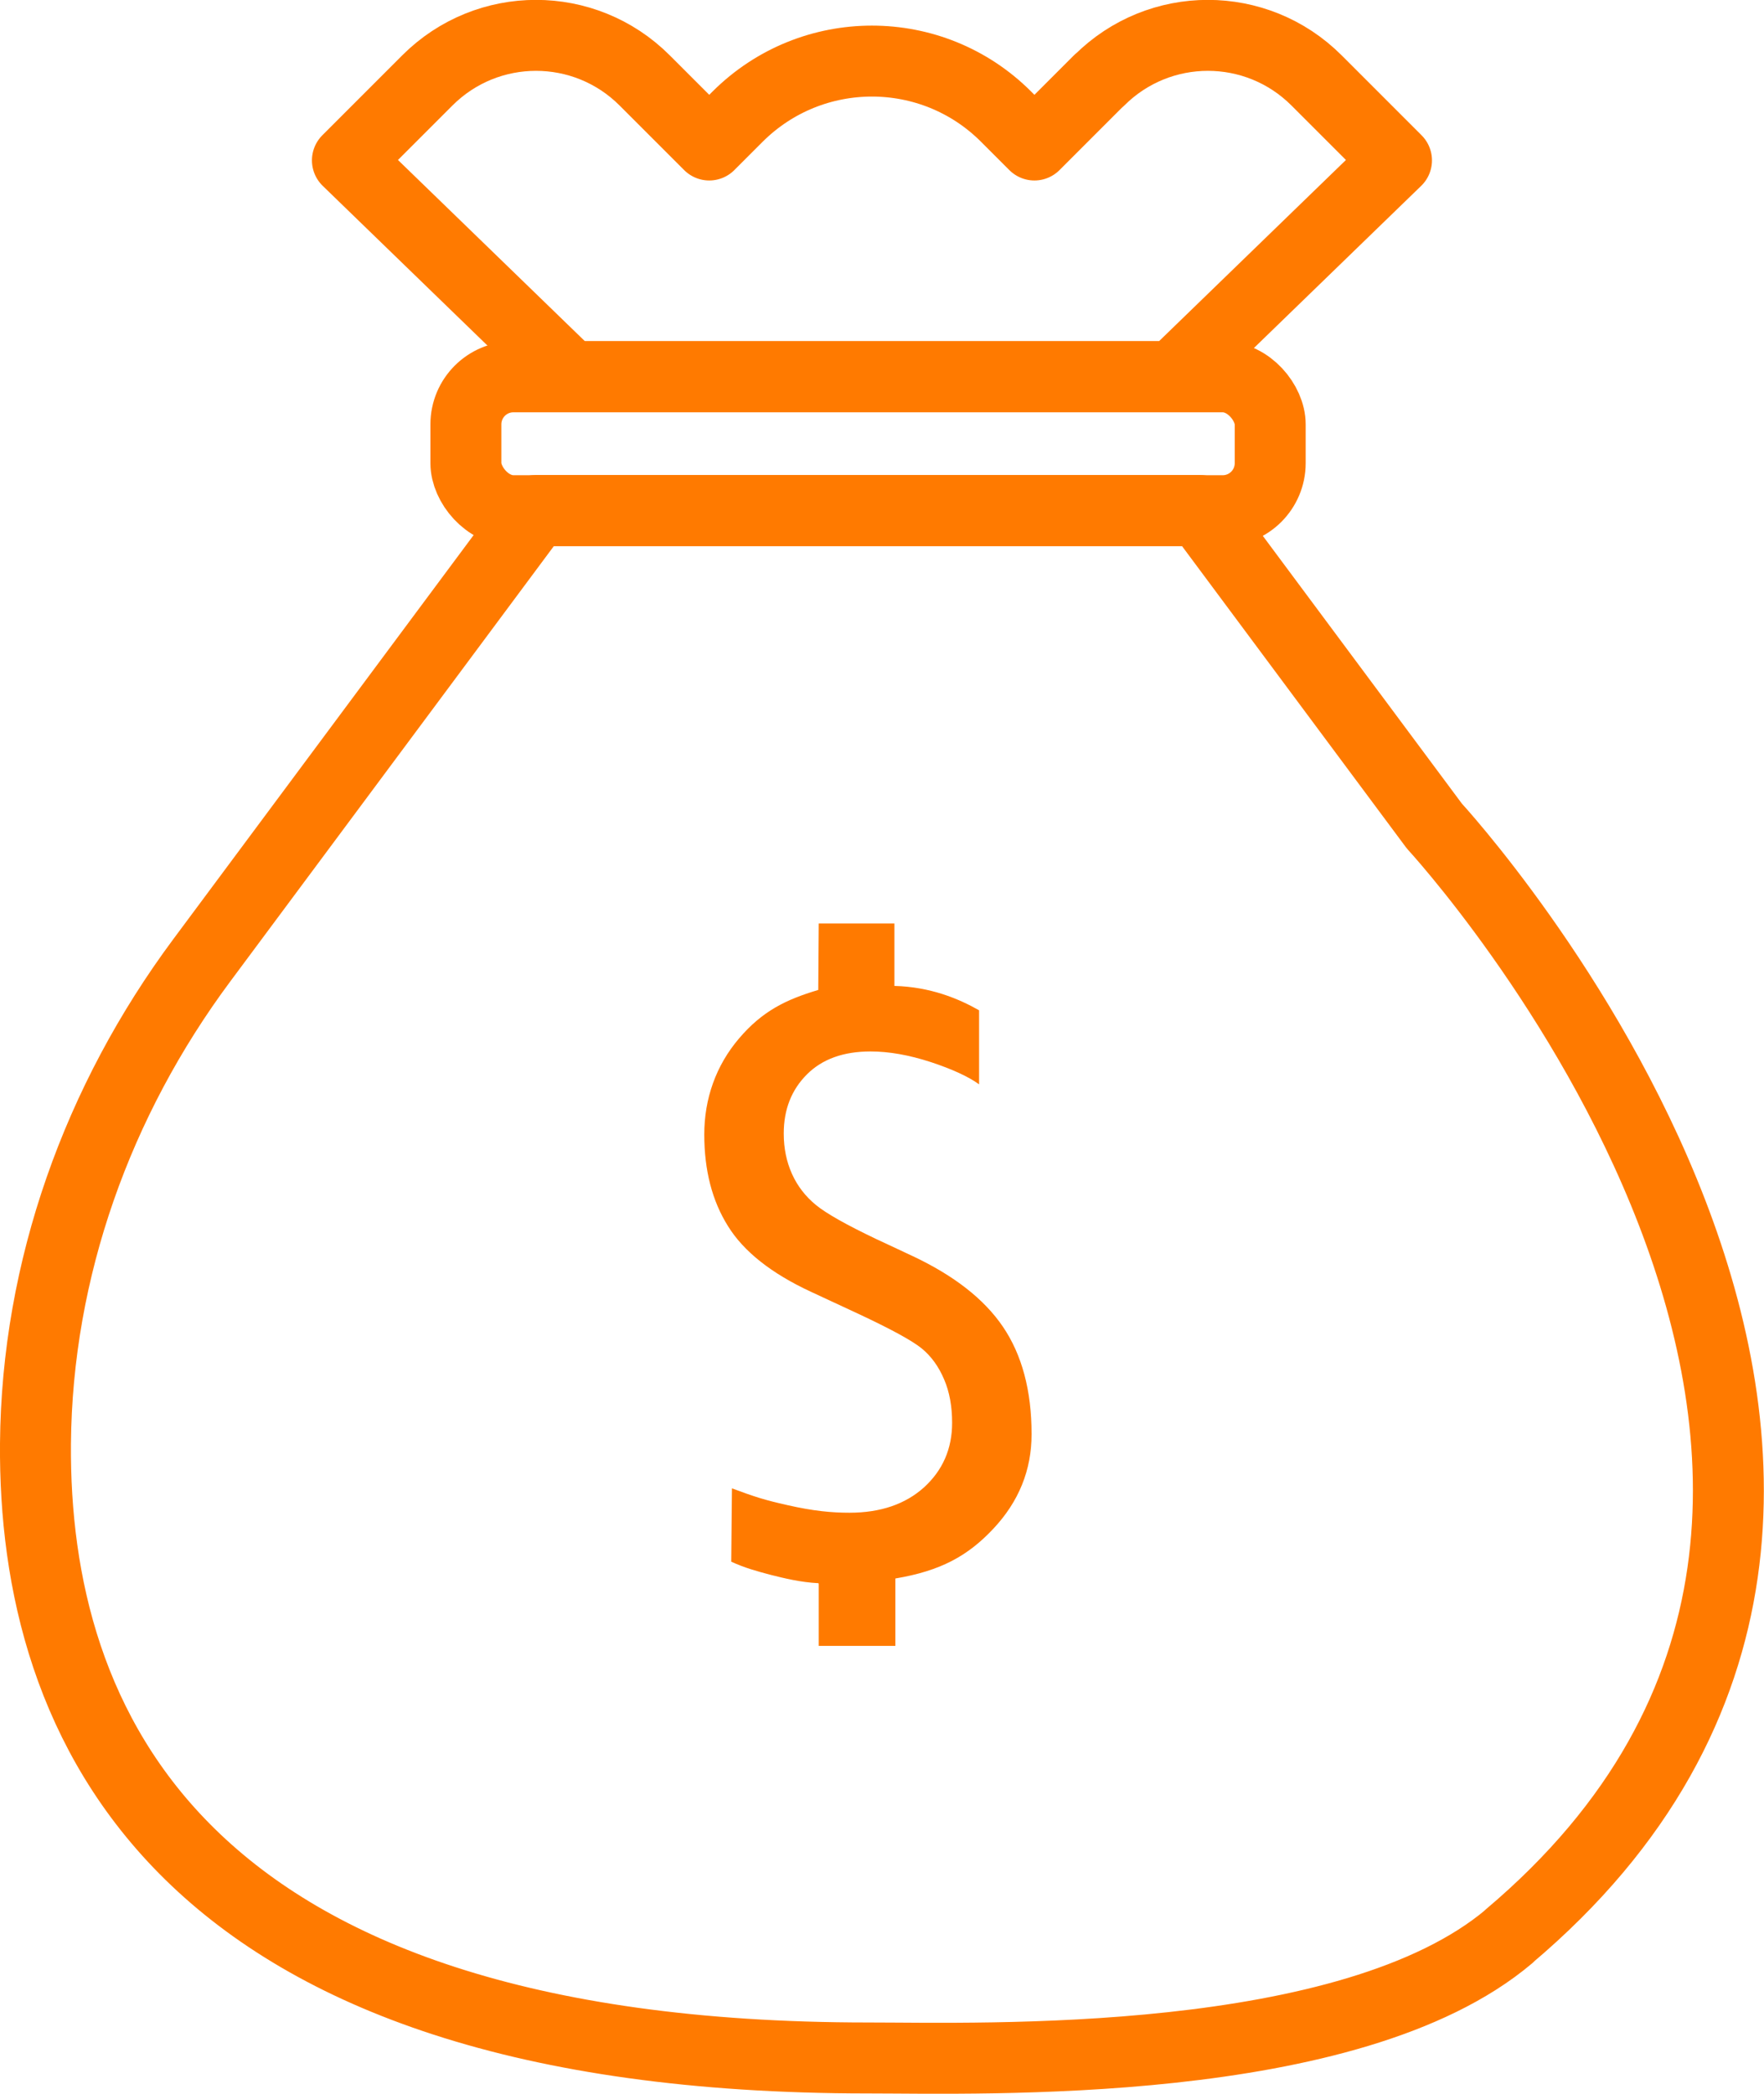
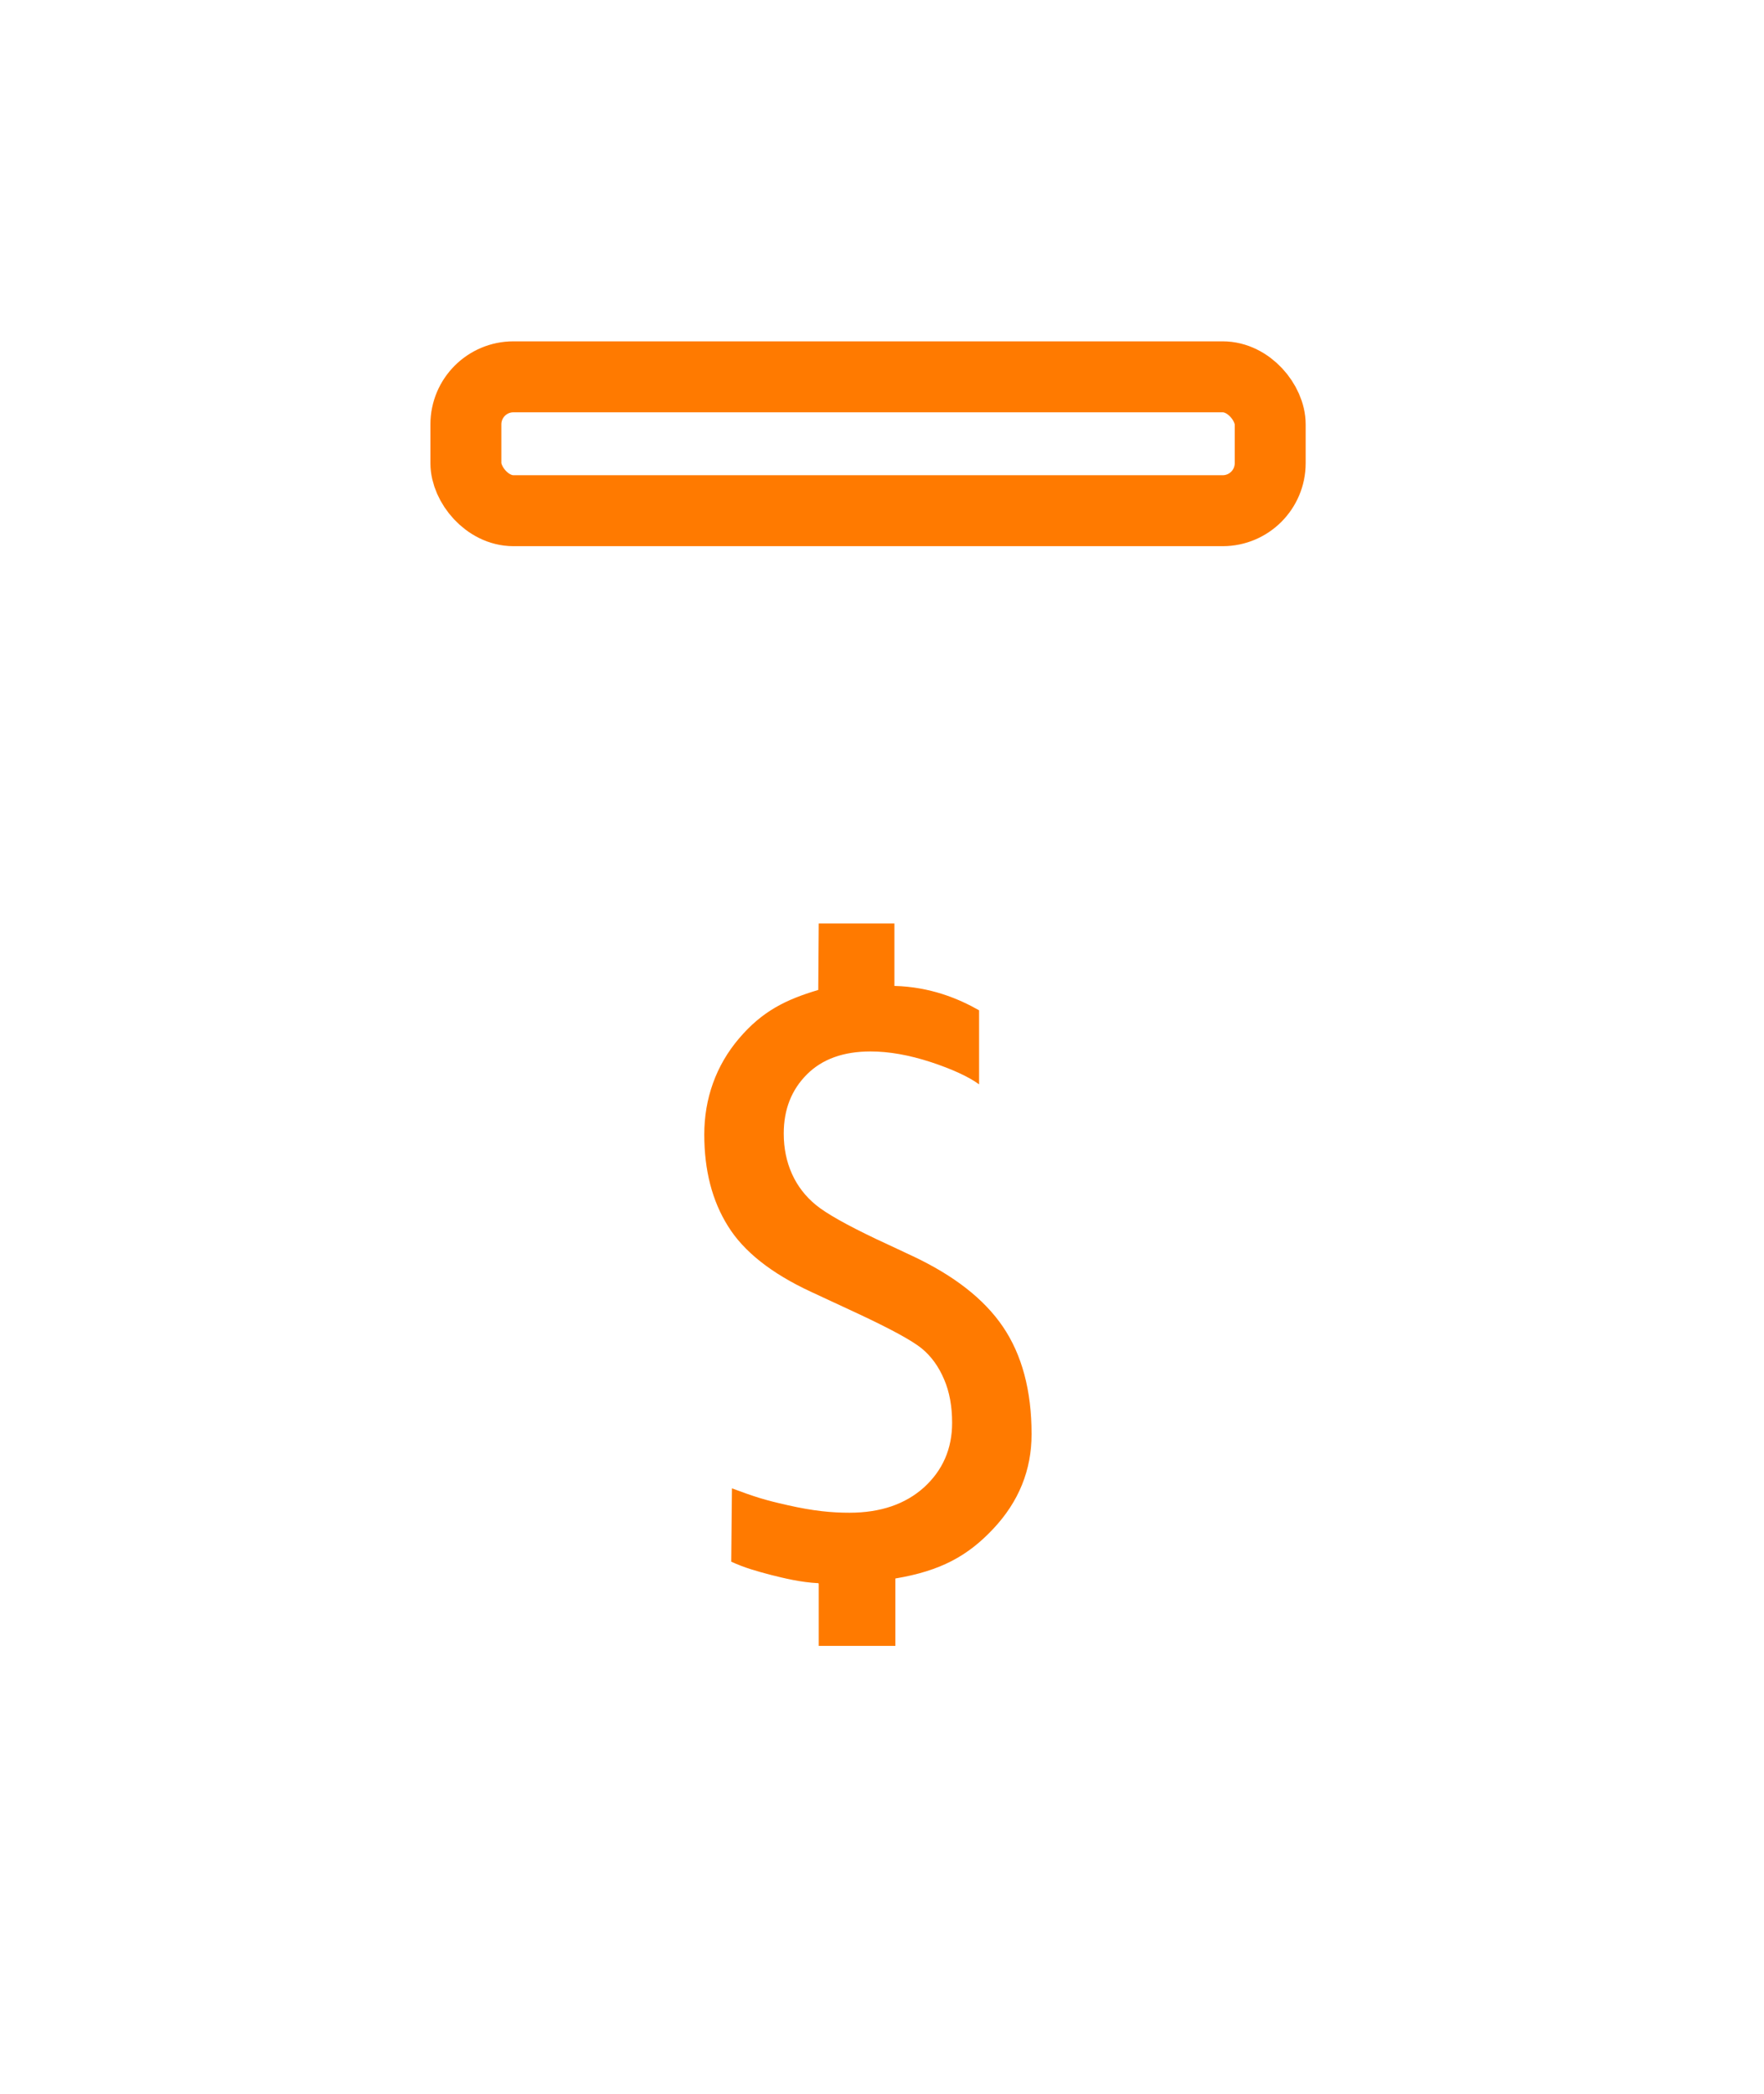
<svg xmlns="http://www.w3.org/2000/svg" id="_Слой_2" data-name="Слой 2" viewBox="0 0 74.59 88.52">
  <defs>
    <style> .cls-1 { fill: #ff7a00; stroke-miterlimit: 10; stroke-width: 0px; } .cls-1, .cls-2 { stroke: #ff7a00; } .cls-2 { fill: none; stroke-linecap: round; stroke-linejoin: round; stroke-width: 3px; } </style>
  </defs>
  <g id="_Слой_1-2" data-name="Слой 1">
    <g>
      <path class="cls-1" d="M34.61,66.93c-.77-.04-1.45-.21-2.01-.35-.57-.15-1.12-.3-1.68-.56l.03-3.1c.97.36,1.37.49,2.35.71,1.1.25,1.87.32,2.62.32,1.31,0,2.36-.36,3.15-1.07.79-.72,1.19-1.63,1.19-2.73,0-.69-.11-1.31-.34-1.84-.23-.54-.54-.97-.94-1.3-.4-.33-1.3-.82-2.71-1.48l-1.98-.92c-1.68-.78-2.85-1.71-3.51-2.78-.67-1.07-1-2.36-1-3.87s.49-2.91,1.47-4.06c.98-1.15,1.97-1.64,3.35-2.05l.02-2.81h3.2v2.64c1.51.04,2.7.53,3.58,1.03v3.13c-.44-.32-1.13-.64-2.04-.94-.92-.3-1.77-.45-2.55-.45-1.14,0-2.04.32-2.69.97-.65.65-.98,1.48-.98,2.5,0,.63.12,1.2.35,1.71.23.51.57.95,1.01,1.31.44.36,1.29.84,2.55,1.44l1.54.72c1.74.82,3.02,1.81,3.82,2.99.8,1.18,1.21,2.69,1.21,4.54,0,1.52-.54,2.85-1.62,4-1.08,1.15-2.23,1.78-4.14,2.1v2.85h-3.24v-2.62Z" />
-       <path class="cls-2" d="M63.81,81.86c-6.71,5.67-22.3,5.14-27.1,5.14-29.38,0-35.3-14.26-35.21-25.97.06-7.38,2.63-14.51,7.03-20.43l14.14-19.02h28.06l9.92,13.34s25.74,27.89,3.15,46.94Z" />
      <rect class="cls-2" x="19.7" y="15.93" width="34.01" height="5.66" rx="2.01" ry="2.01" />
-       <path class="cls-2" d="M46.47,3.4l-2.73,2.73-1.2-1.2c-3.13-3.13-8.21-3.13-11.35,0l-1.2,1.2-2.73-2.73c-2.54-2.54-6.65-2.54-9.19,0l-3.38,3.38,9.43,9.14h25.5l9.43-9.14-3.38-3.38c-2.54-2.54-6.65-2.54-9.19,0Z" />
    </g>
  </g>
</svg>